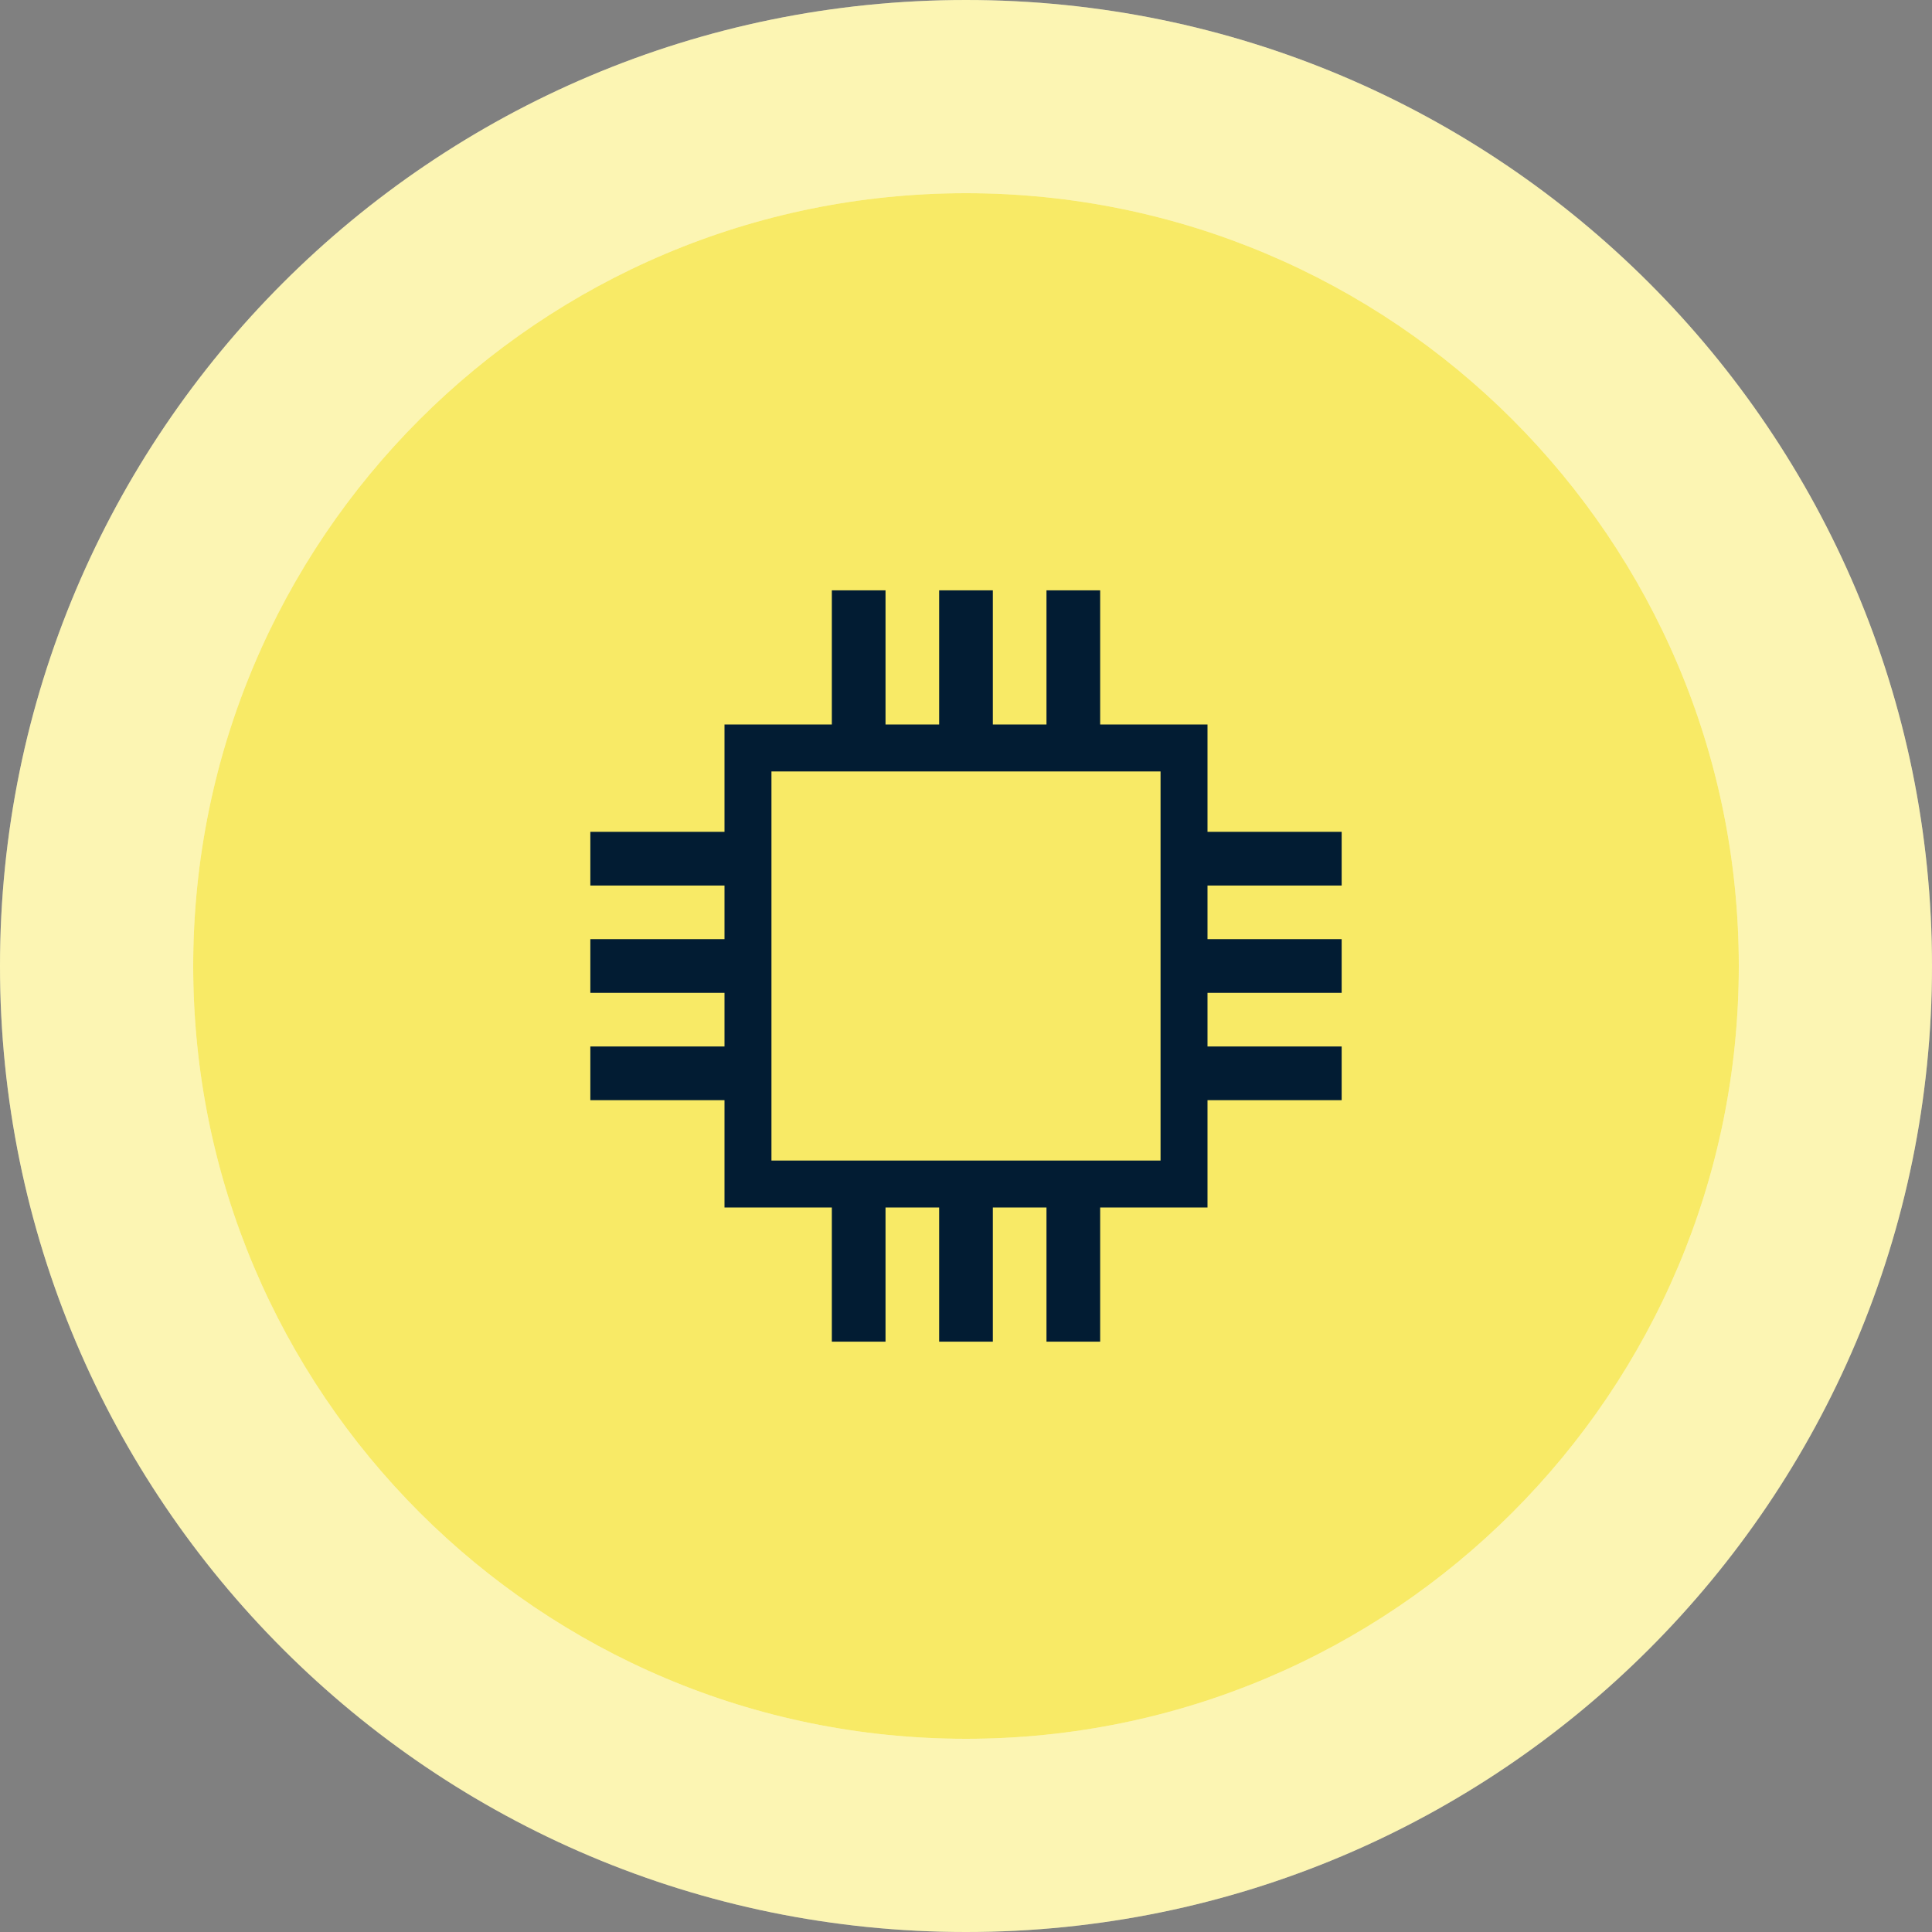
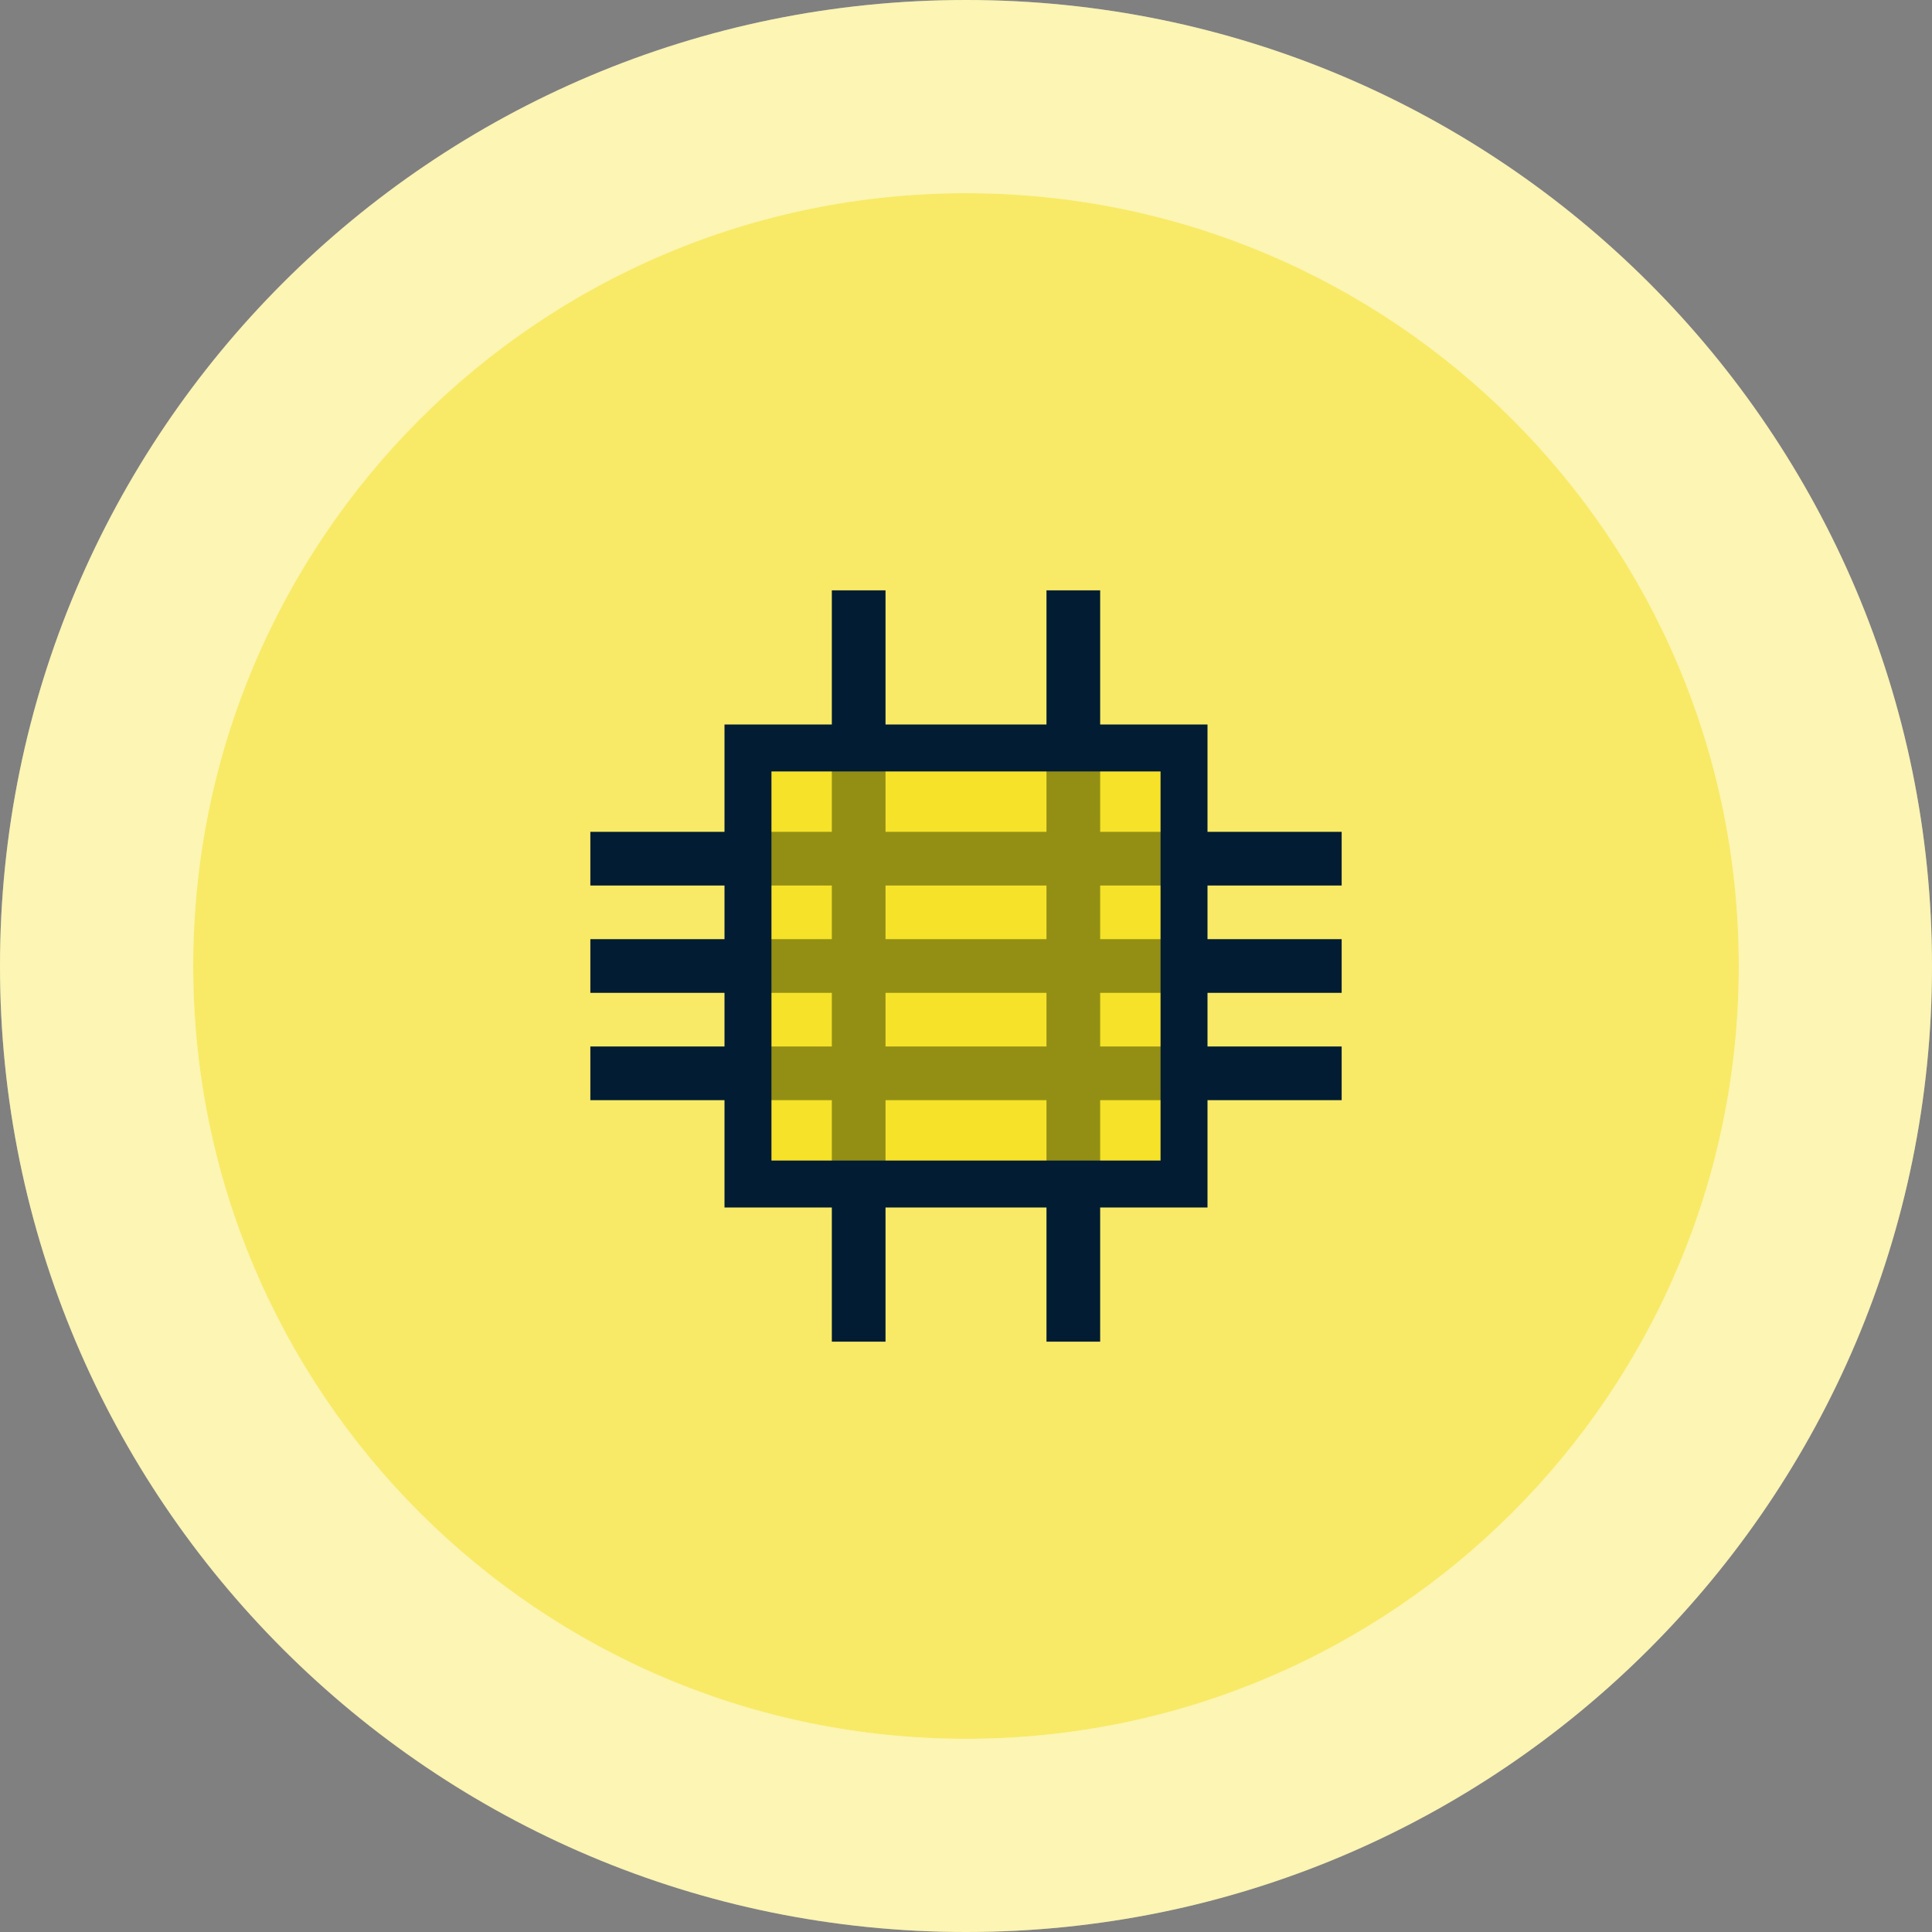
<svg xmlns="http://www.w3.org/2000/svg" width="60" height="60" viewBox="0 0 60 60" fill="none">
  <rect x="0" y="0" width="60" height="60" fill="#808080" stroke="none" />
  <g clip-path="url(#clip0_5435_13417)">
    <g clip-path="url(#clip1_5435_13417)">
      <path d="M30 60C46.569 60 60 46.569 60 30C60 13.431 46.569 0 30 0C13.431 0 0 13.431 0 30C0 46.569 13.431 60 30 60Z" fill="white" />
      <path d="M30 60C46.569 60 60 46.569 60 30C60 13.431 46.569 0 30 0C13.431 0 0 13.431 0 30C0 46.569 13.431 60 30 60Z" fill="#F4DC00" fill-opacity="0.3" />
      <path d="M30 54C43.255 54 54 43.255 54 30C54 16.745 43.255 6 30 6C16.745 6 6 16.745 6 30C6 43.255 16.745 54 30 54Z" fill="white" />
      <path d="M30 54C43.255 54 54 43.255 54 30C54 16.745 43.255 6 30 6C16.745 6 6 16.745 6 30C6 43.255 16.745 54 30 54Z" fill="#F4DC00" fill-opacity="0.6" />
    </g>
    <path d="M26.667 19.167V40.833" stroke="#021C33" stroke-width="1.667" stroke-miterlimit="10" stroke-linecap="square" />
-     <path d="M30 19.167V40.833" stroke="#021C33" stroke-width="1.667" stroke-miterlimit="10" stroke-linecap="square" />
    <path d="M33.333 19.167V40.833" stroke="#021C33" stroke-width="1.667" stroke-miterlimit="10" stroke-linecap="square" />
    <path d="M40.833 26.667H19.167" stroke="#021C33" stroke-width="1.667" stroke-miterlimit="10" stroke-linecap="square" />
    <path d="M40.833 30H19.167" stroke="#021C33" stroke-width="1.667" stroke-miterlimit="10" stroke-linecap="square" />
    <path d="M40.833 33.333H19.167" stroke="#021C33" stroke-width="1.667" stroke-miterlimit="10" stroke-linecap="square" />
-     <path d="M23.229 36.771V23.229H36.771V36.771H23.229Z" fill="white" />
+     <path d="M23.229 36.771V23.229V36.771H23.229Z" fill="white" />
    <path d="M23.229 36.771V23.229H36.771V36.771H23.229Z" fill="#F4DC00" fill-opacity="0.6" />
    <path d="M23.229 36.771V23.229H36.771V36.771H23.229Z" stroke="#021C33" stroke-width="1.458" />
  </g>
  <defs>
    <clipPath id="clip0_5435_13417">
      <rect width="60" height="60" fill="white" />
    </clipPath>
    <clipPath id="clip1_5435_13417">
      <rect width="60" height="60" fill="white" />
    </clipPath>
  </defs>
</svg>